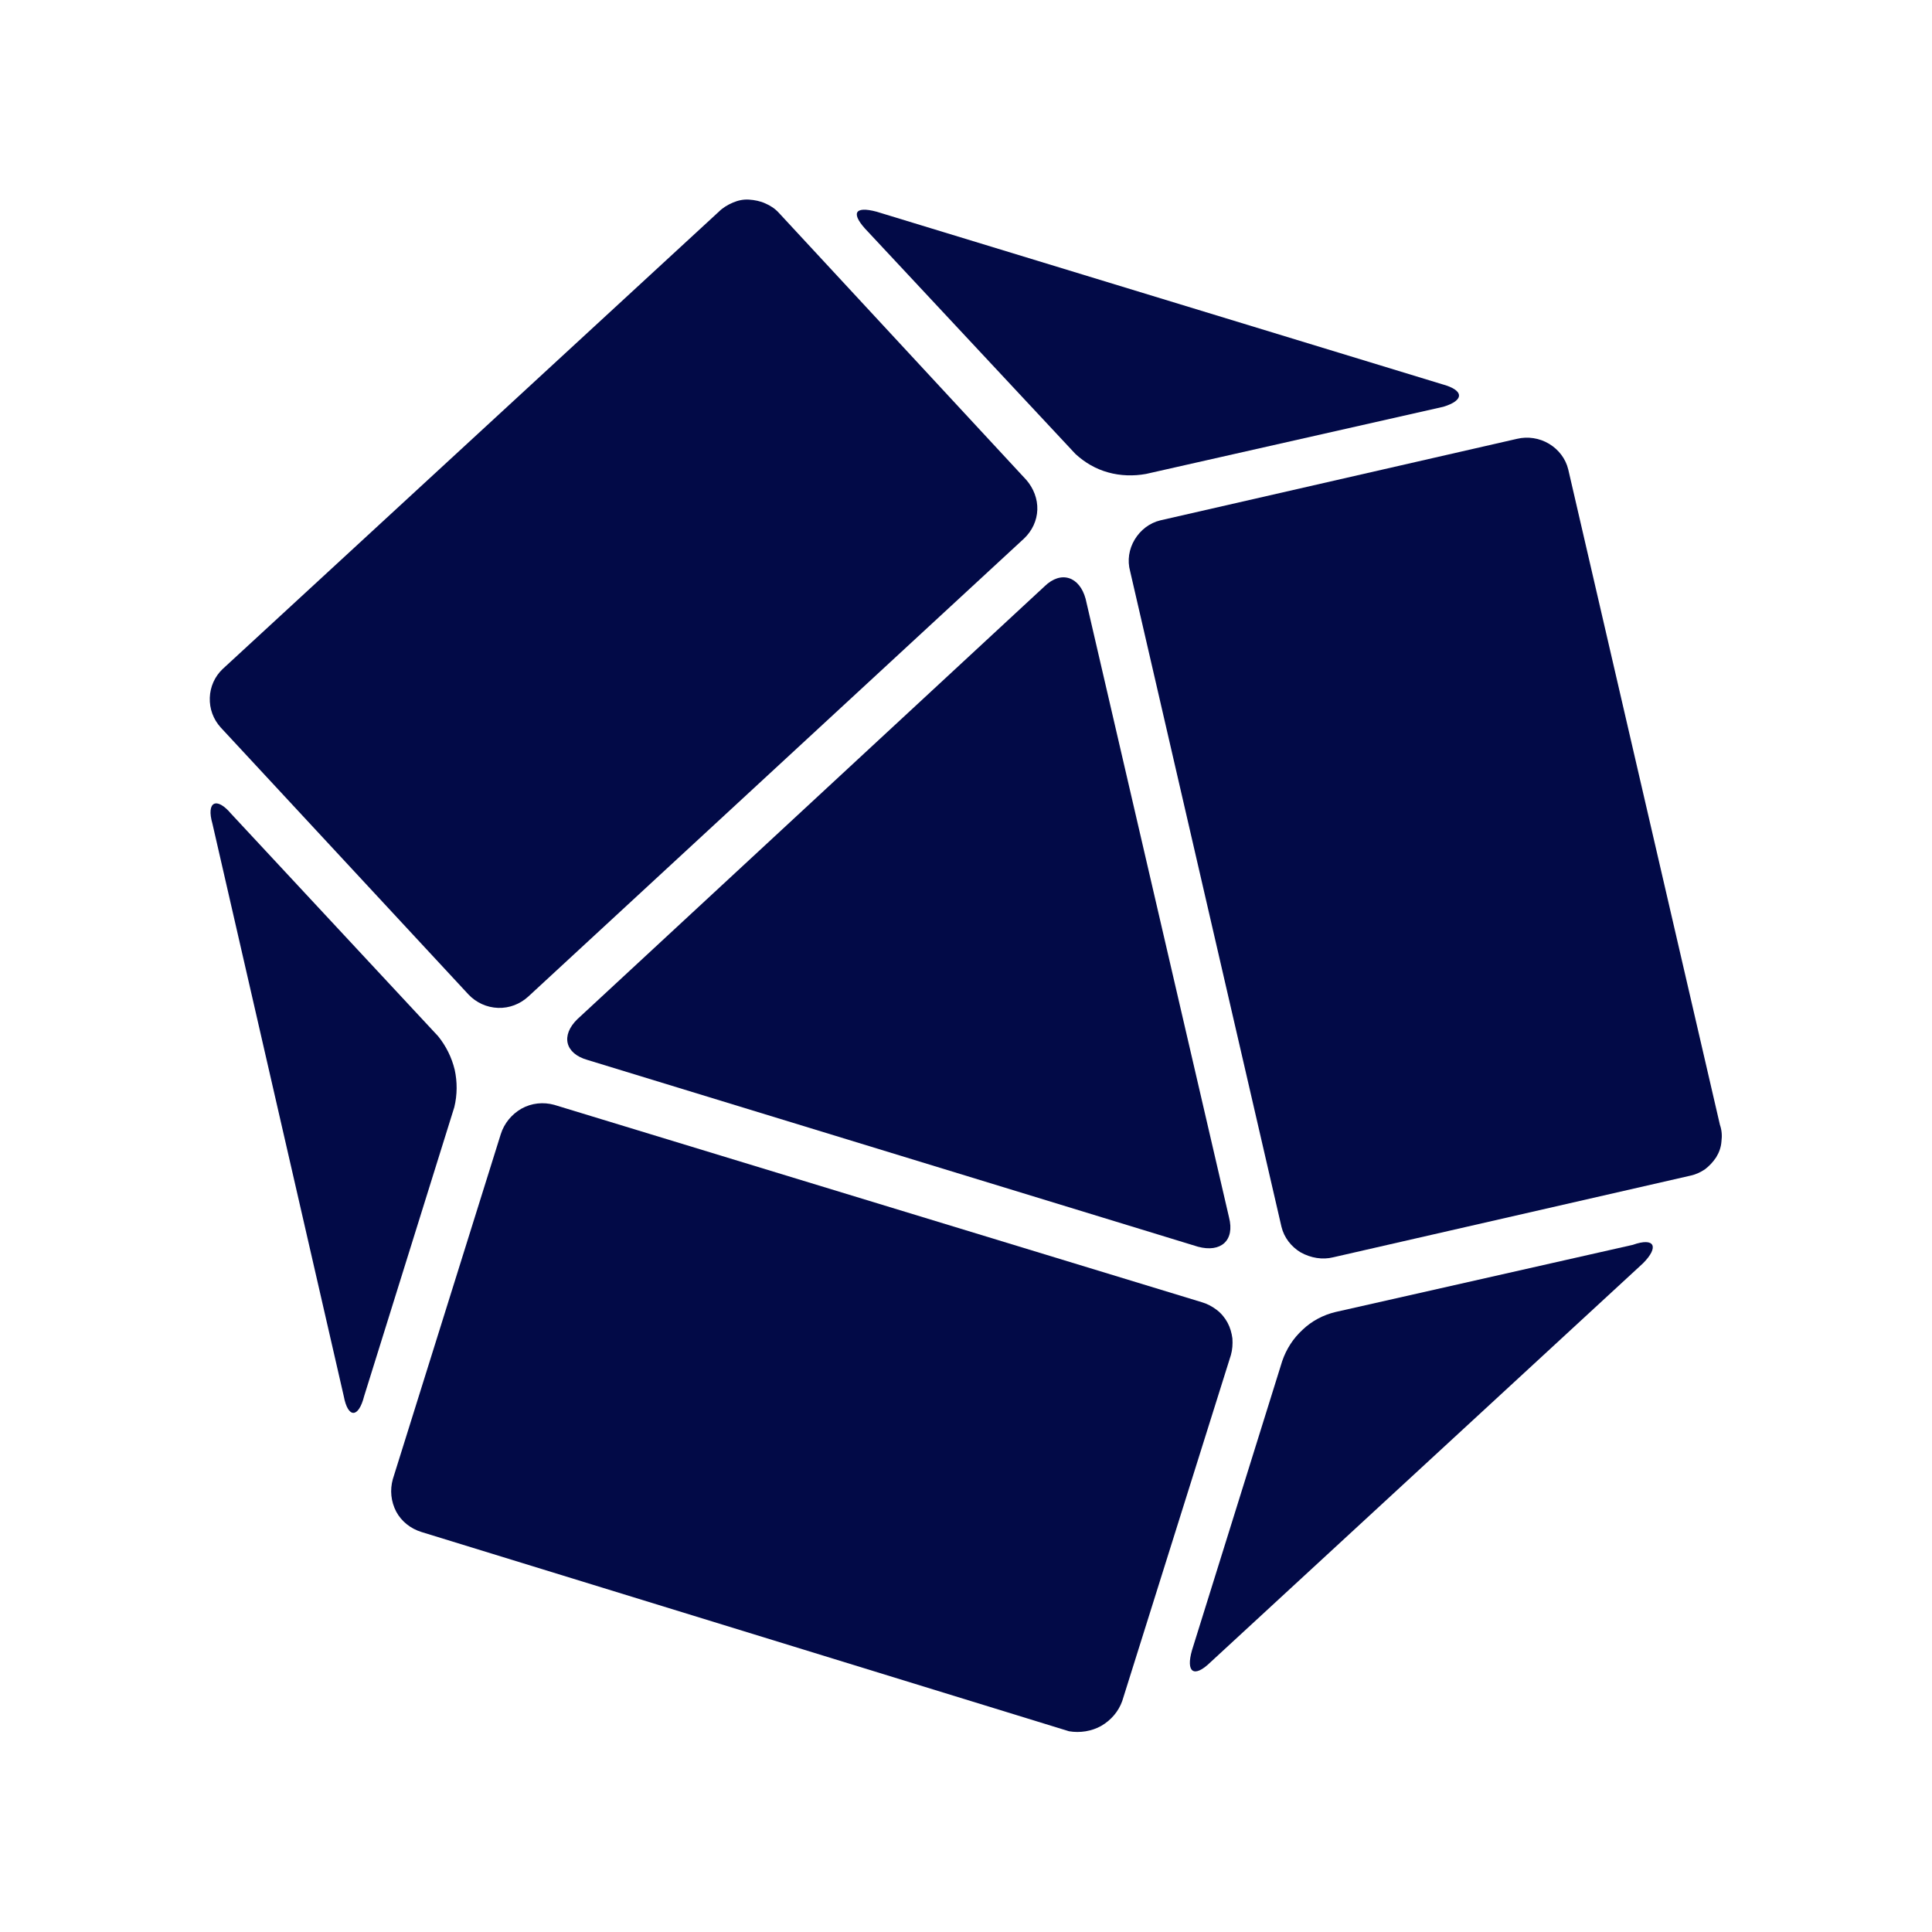
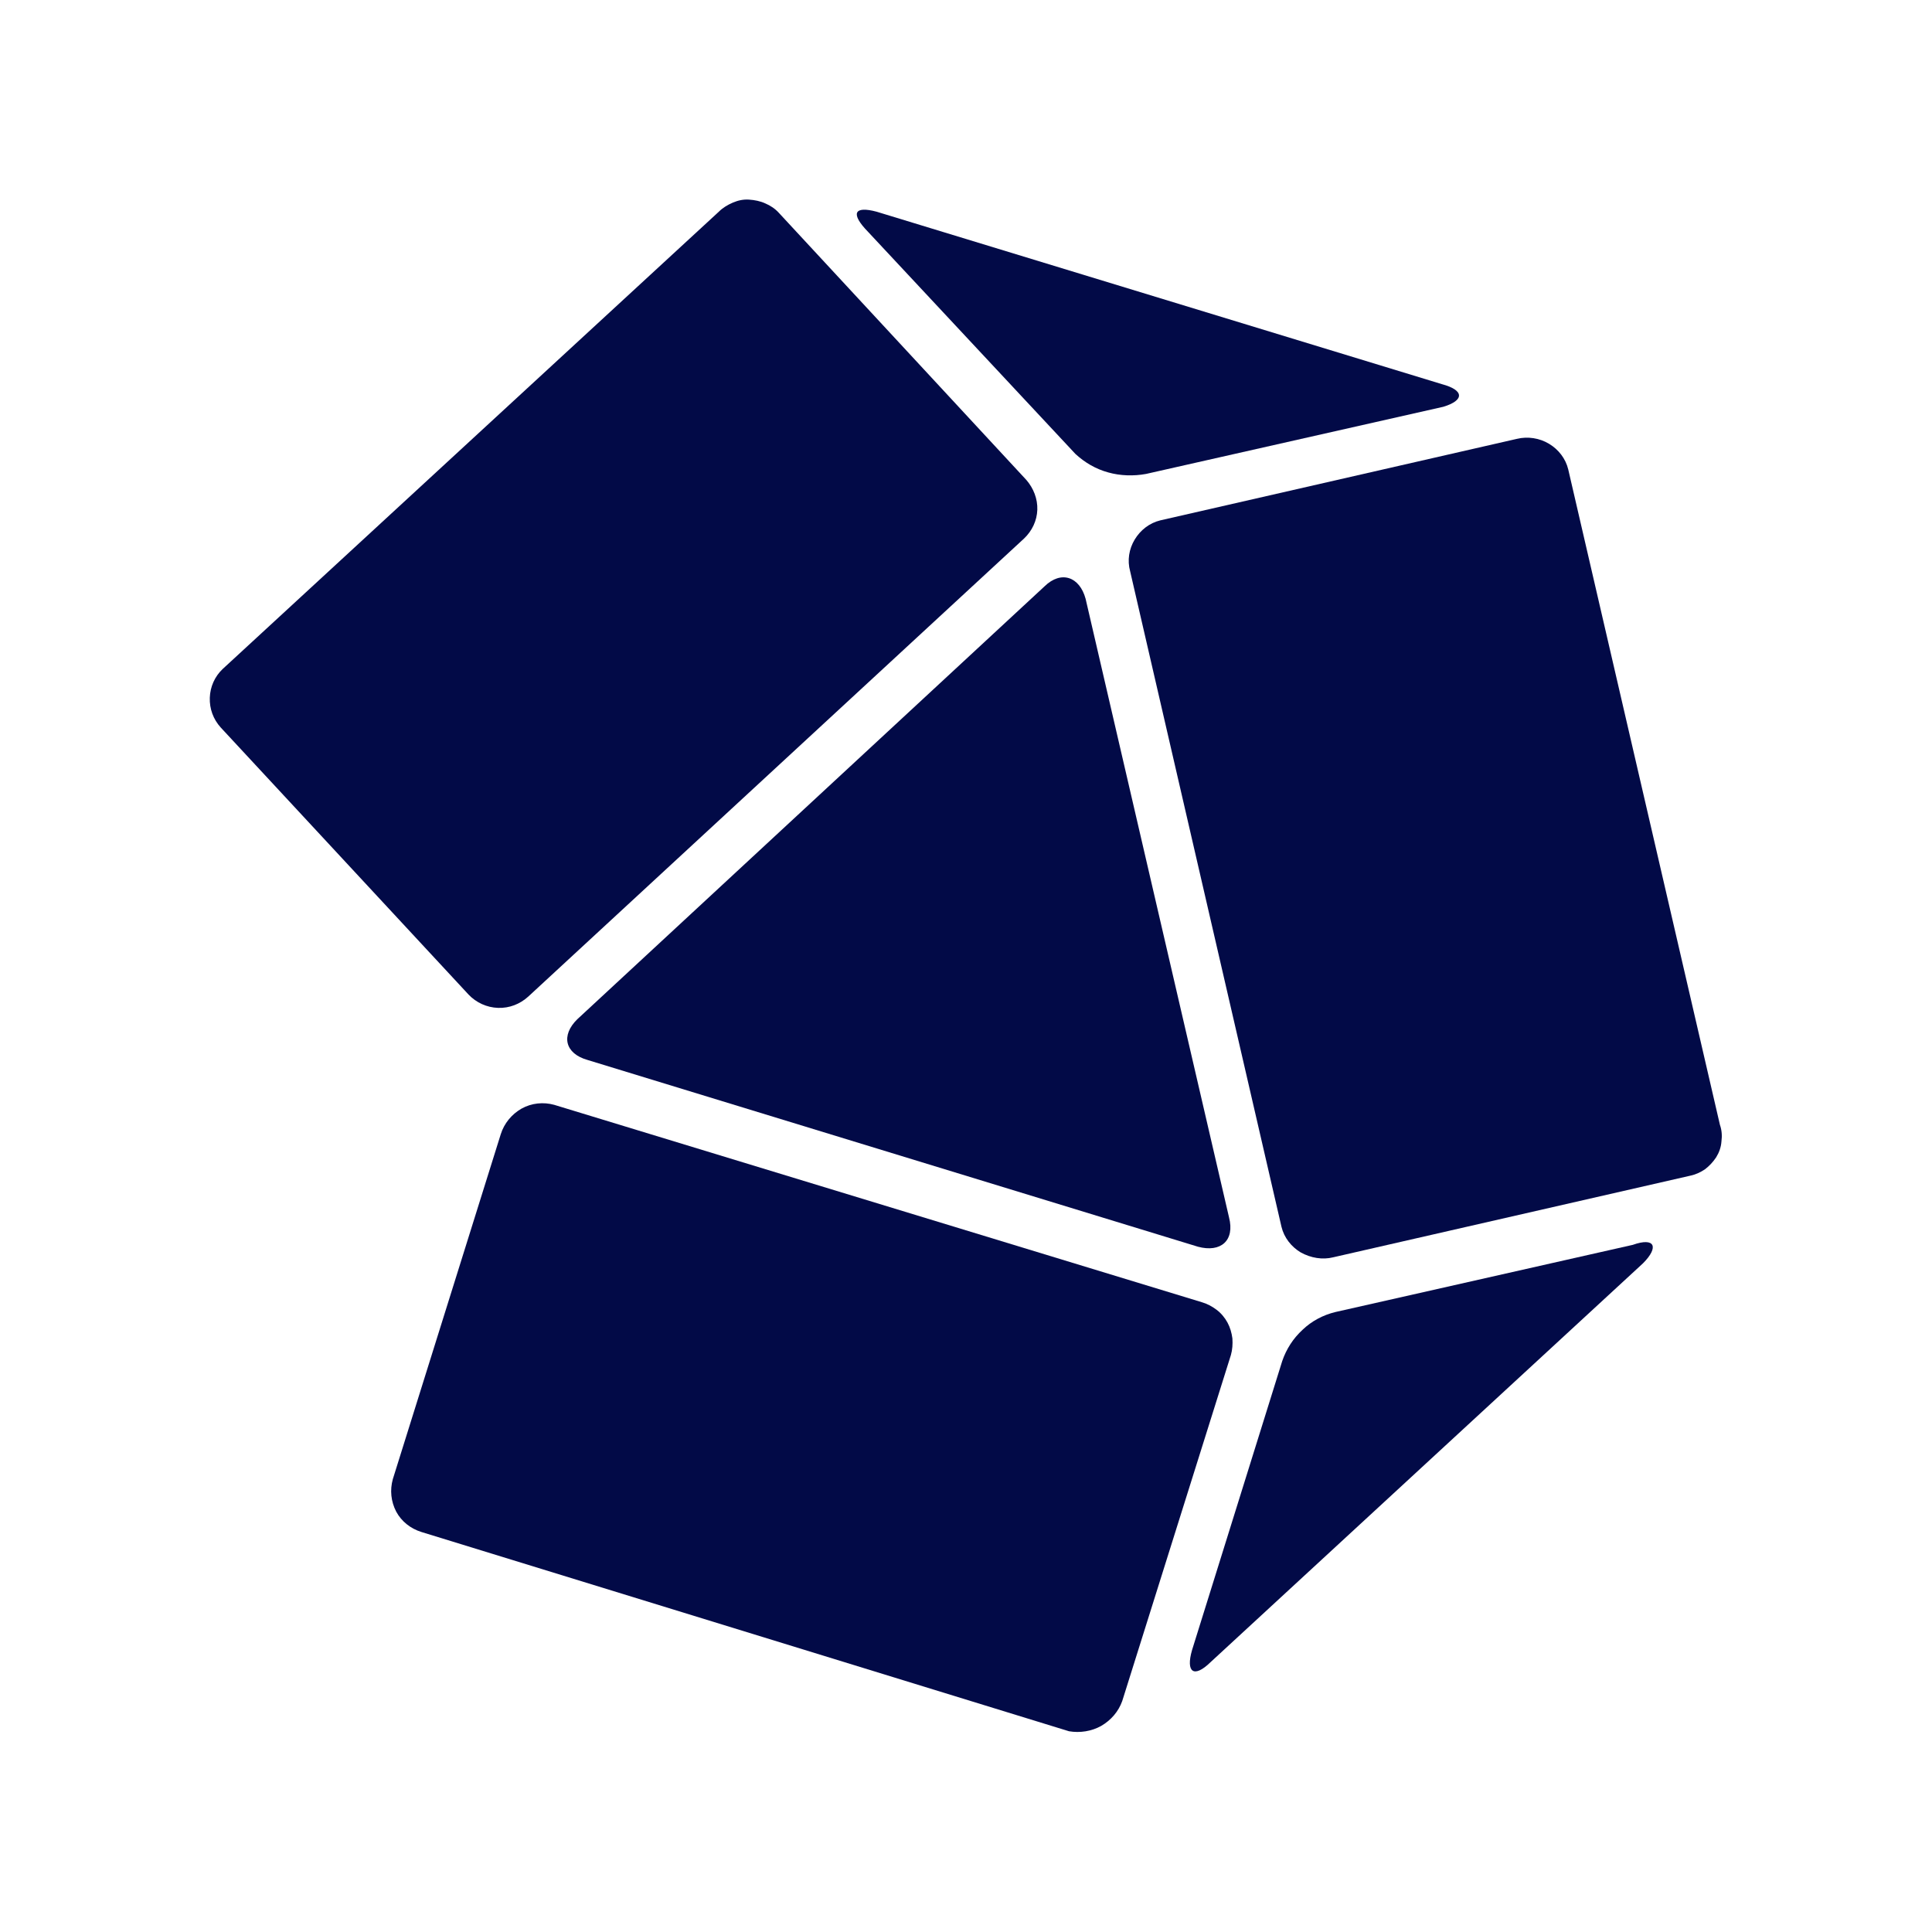
<svg xmlns="http://www.w3.org/2000/svg" version="1.1" id="Layer_1" x="0px" y="0px" viewBox="0 0 512 512" style="enable-background:new 0 0 512 512;" xml:space="preserve">
  <style type="text/css">
	.st0{fill-rule:evenodd;clip-rule:evenodd;fill:#020A47;}
</style>
  <g>
    <path class="st0" d="M353.3,333.2l94.5-21.6c1.5-0.3,2.8-0.9,4-1.7c1.2-0.9,2.2-2,3-3.2c0.8-1.3,1.3-2.7,1.4-4.2   c0.2-1.5,0.1-3-0.4-4.4l-40.2-173.7c-0.7-2.9-2.6-5.3-5.1-6.8c-2.5-1.5-5.6-2-8.5-1.3l-94.5,21.6c-2.9,0.7-5.3,2.6-6.8,5.1   c-1.5,2.5-2,5.5-1.2,8.4l40.1,173.7c0.7,2.9,2.6,5.3,5.1,6.8C347.4,333.4,350.5,333.9,353.3,333.2z" />
    <path class="st0" d="M320.8,440.5l114.6-105.7c4.3-4.3,3.2-7-2.7-4.9l-78.8,17.8c-3.3,0.8-6.3,2.4-8.7,4.7   c-2.5,2.3-4.3,5.1-5.4,8.3l-23.9,76.6C314.2,443.2,316.4,444.8,320.8,440.5z" />
    <path class="st0" d="M111.7,406l171.6,52.8c2.9,0.5,6,0,8.5-1.4c2.6-1.5,4.6-3.8,5.6-6.6l28.8-91.7c0.4-1.4,0.5-2.9,0.4-4.4   c-0.2-1.5-0.6-2.9-1.3-4.2s-1.7-2.5-2.9-3.4c-1.2-0.9-2.5-1.6-3.9-2l-171.6-52.3c-2.9-0.8-6-0.5-8.7,1c-2.6,1.5-4.6,3.9-5.5,6.8   L104.1,392c-0.8,2.9-0.5,5.9,0.9,8.6C106.4,403.2,108.8,405.1,111.7,406z" />
-     <path class="st0" d="M56.3,218.3L91.1,370c1.1,5.9,3.9,5.9,5.4,0l23.9-76.6c0.8-3.3,0.8-6.7,0.1-9.9c-0.8-3.3-2.3-6.3-4.4-8.9   l-54.9-59C57.4,211.1,54.6,212.4,56.3,218.3z" />
    <path class="st0" d="M190.5,56.1L59,177.3c-2.1,2-3.3,4.7-3.4,7.6c-0.1,2.9,0.9,5.7,2.9,7.9l65.7,70.8c2,2.1,4.8,3.4,7.8,3.5   c3,0.1,5.8-1,8-3l131.4-121.4c2.1-2,3.4-4.7,3.5-7.6s-1-5.7-2.9-7.9l-65.6-70.8c-1-1.1-2.2-1.9-3.6-2.5c-1.3-0.6-2.8-0.9-4.3-1   s-2.9,0.2-4.3,0.8C192.8,54.3,191.5,55.1,190.5,56.1z" />
    <path class="st0" d="M317.5,330.4c6,1.6,9.8-1.6,8.2-7.8l-38-163.9c-1.6-5.9-6.5-7.6-10.9-3.3L153,270.1c-4.4,4.3-3.3,9.1,2.7,10.8   L317.5,330.4z" />
    <path class="st0" d="M382.1,101.8L232.3,56.1c-6-1.6-7,0.5-2.2,5.4l54.9,58.8c2.5,2.3,5.4,4,8.7,4.9c3.2,0.9,6.7,1,10,0.4   l78.8-17.8C388.1,106.1,388.1,103.4,382.1,101.8z" />
  </g>
</svg>